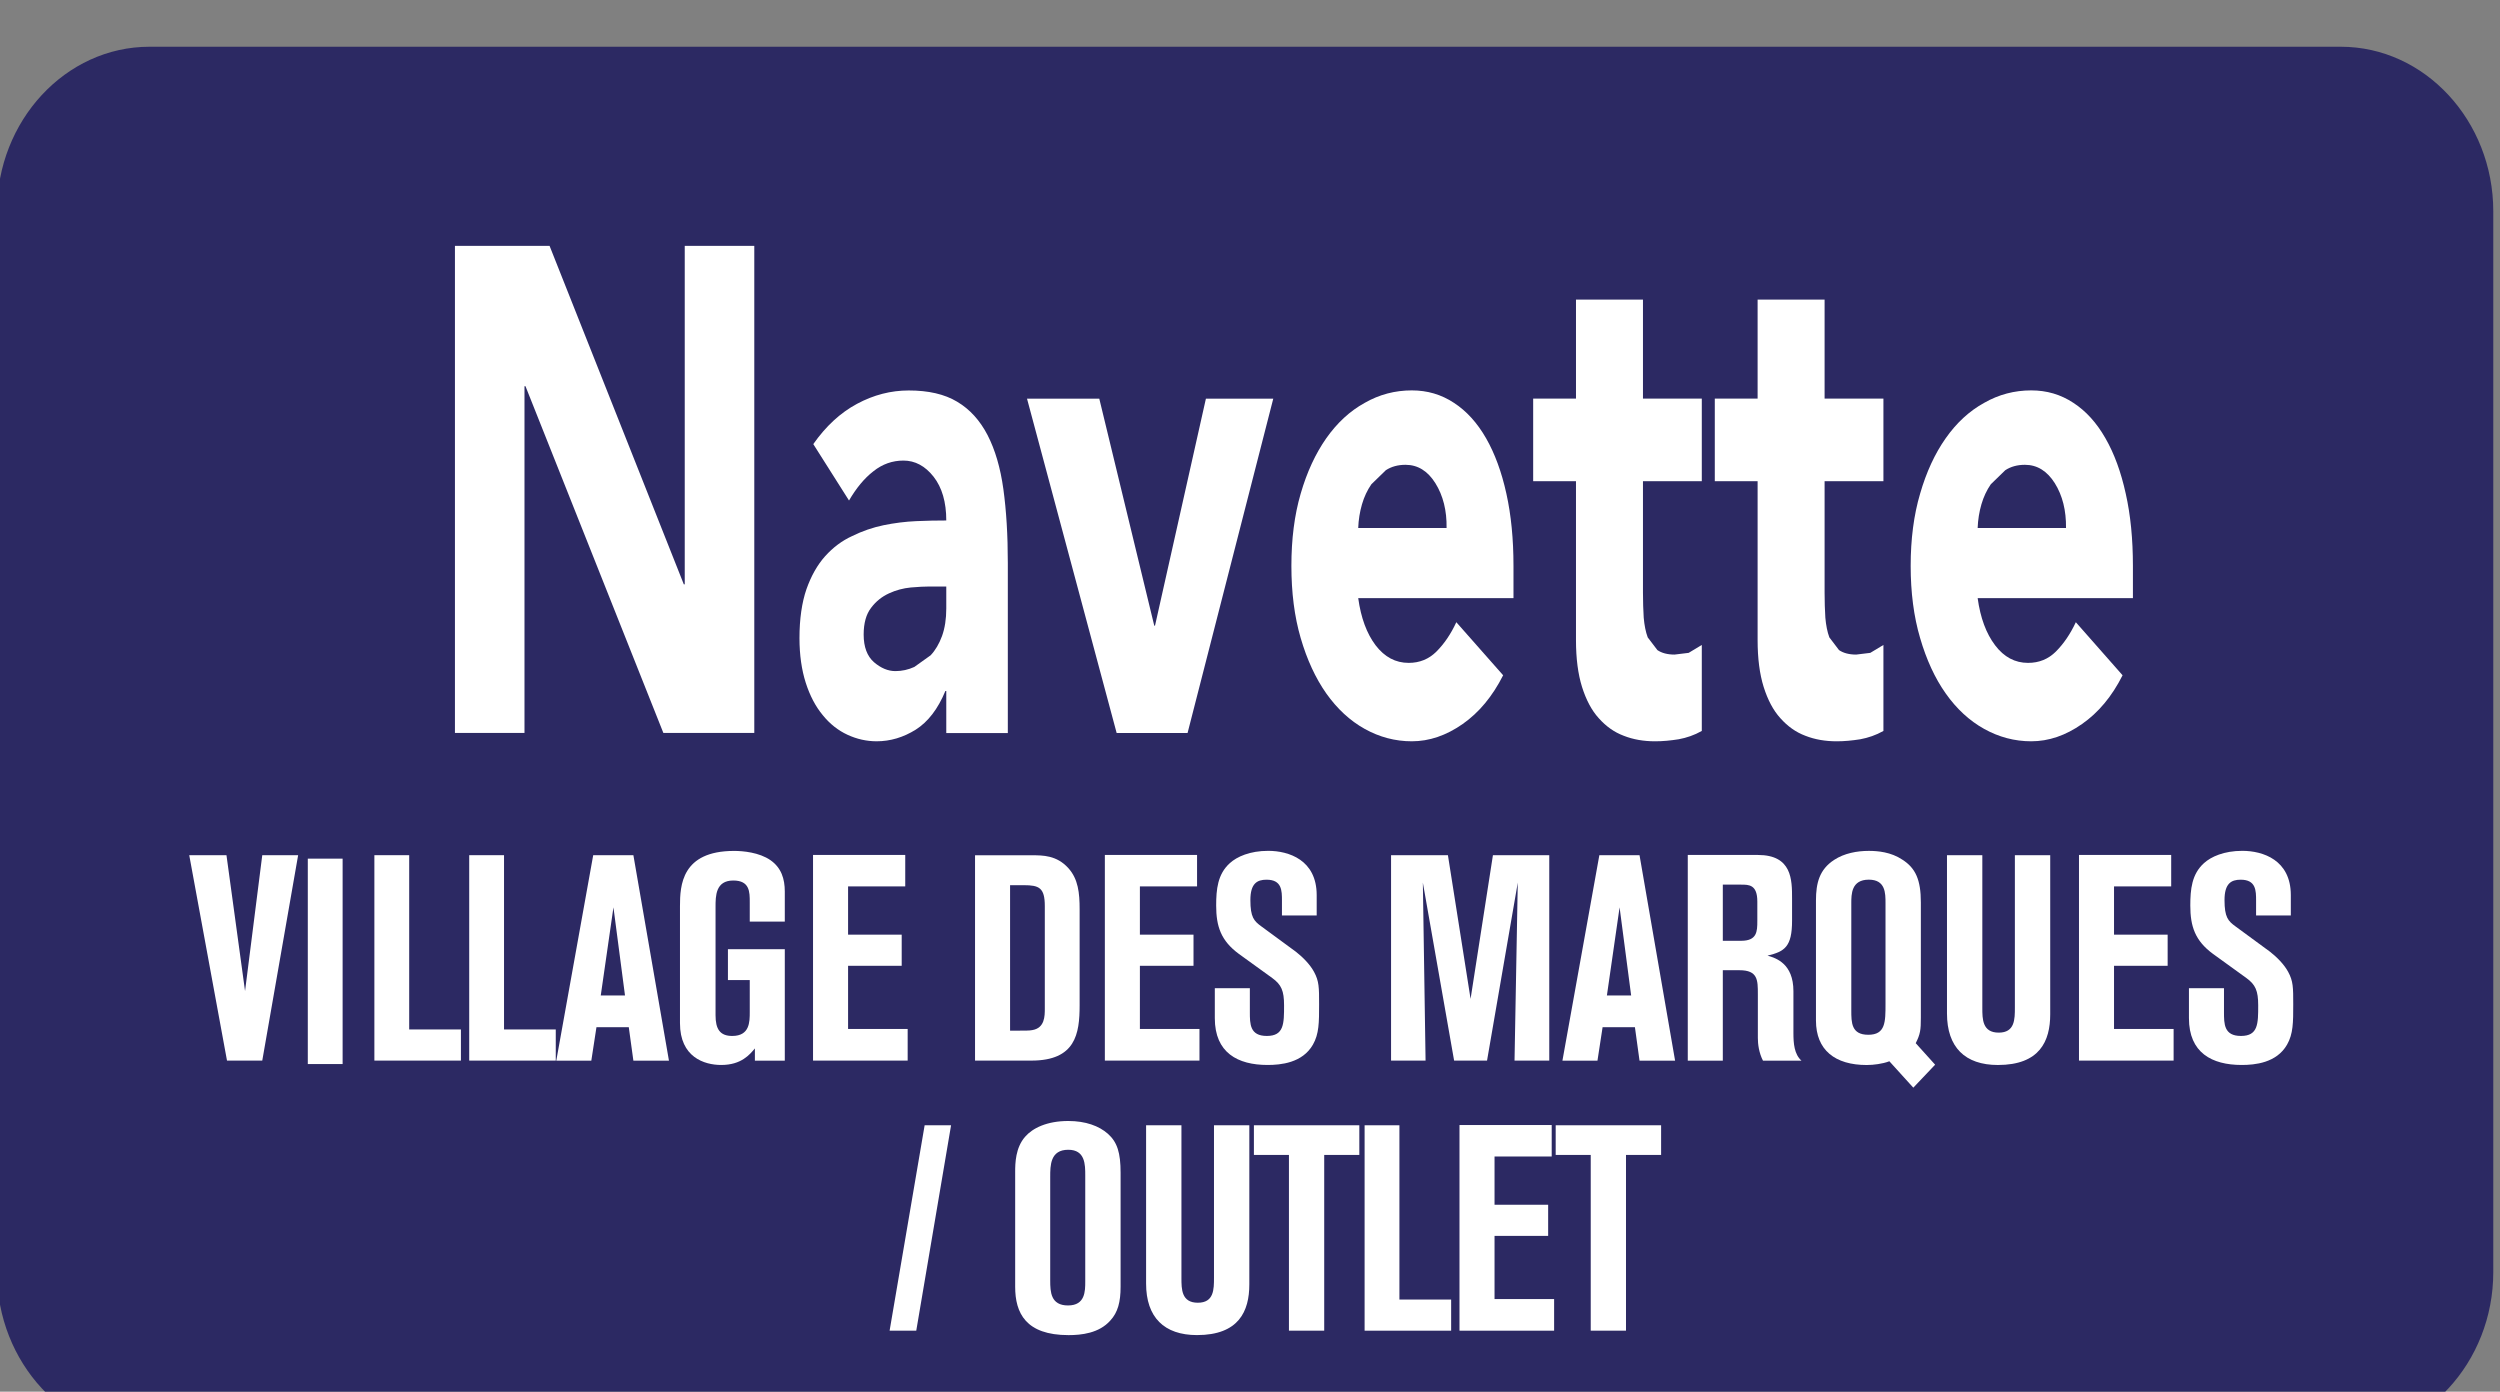
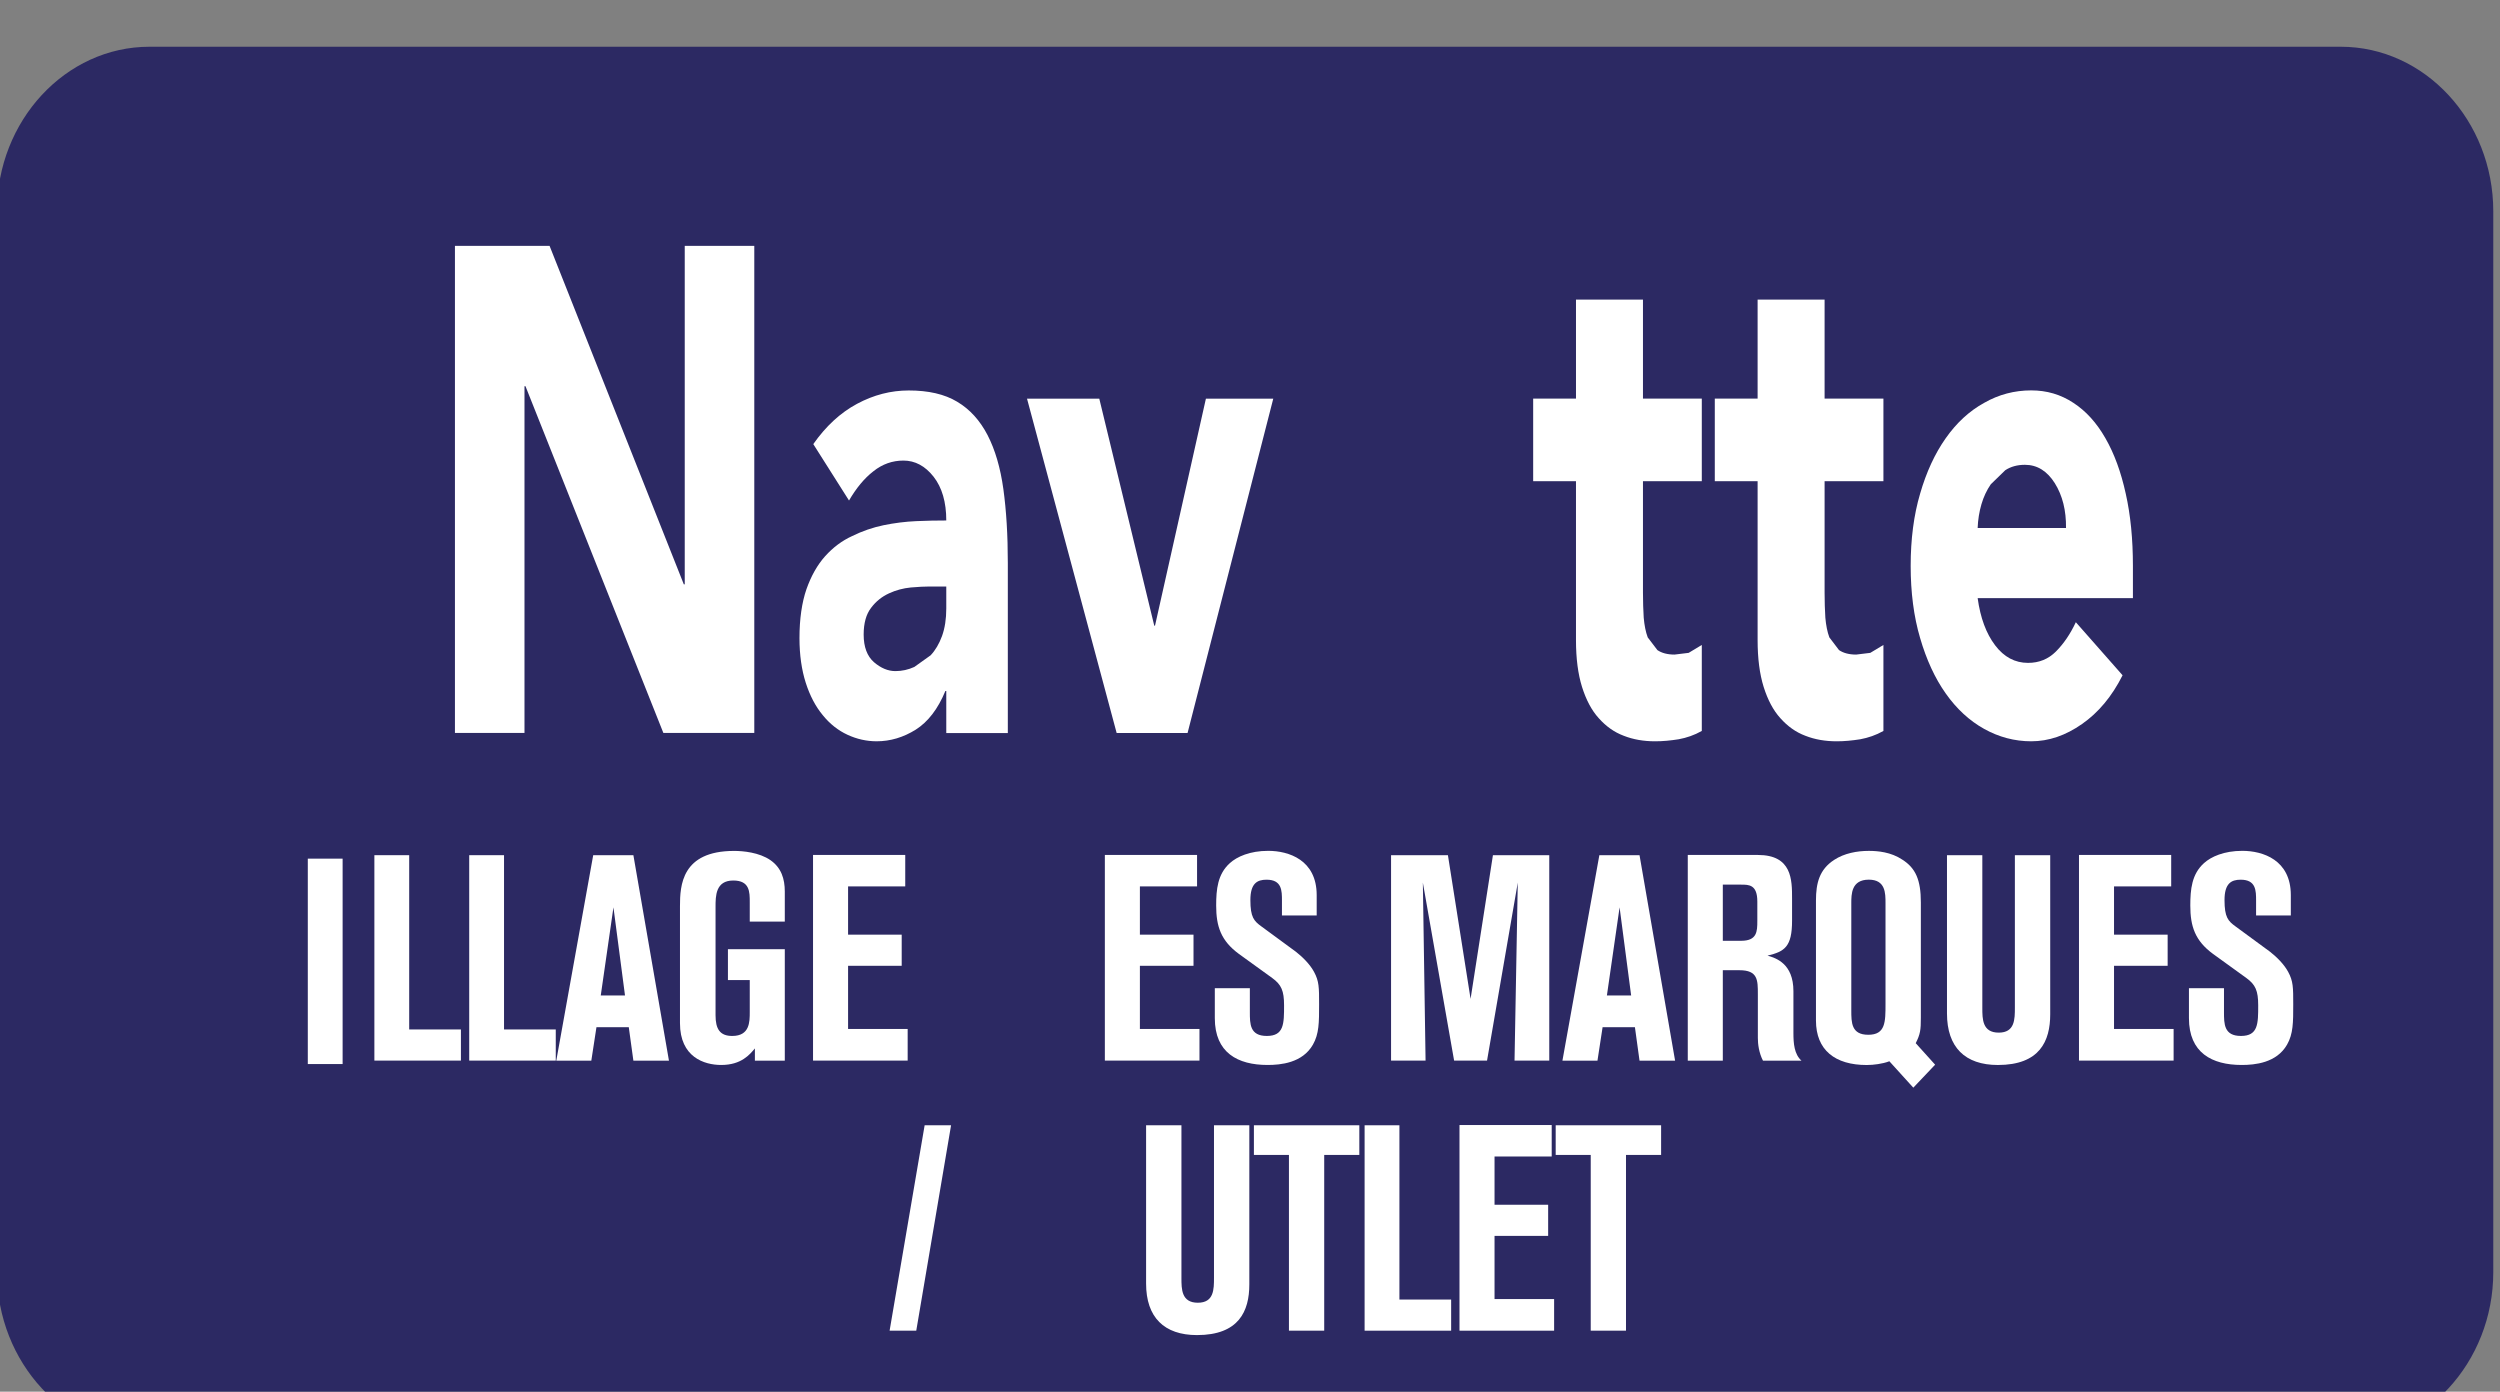
<svg xmlns="http://www.w3.org/2000/svg" xmlns:ns1="http://sodipodi.sourceforge.net/DTD/sodipodi-0.dtd" xmlns:ns2="http://www.inkscape.org/namespaces/inkscape" id="uuid-f9e6514c-9b50-4789-bb99-bce0d4ed53b2" viewBox="0 0 22.241 12.381" version="1.1" ns1:docname="19579.svg" ns2:version="1.3.2 (091e20e, 2023-11-25, custom)">
  <rect x="0" y="0" width="22.241" height="12.381" fill="#808080" stroke="none" />
  <ns1:namedview id="namedview16" pagecolor="#ffffff" bordercolor="#000000" borderopacity="0.25" ns2:showpageshadow="2" ns2:pageopacity="0.0" ns2:pagecheckerboard="0" ns2:deskcolor="#d1d1d1" ns2:zoom="11.313709" ns2:cx="-0.75130095" ns2:cy="-3.9332815" ns2:window-width="1920" ns2:window-height="1046" ns2:window-x="-11" ns2:window-y="-11" ns2:window-maximized="1" ns2:current-layer="uuid-f9e6514c-9b50-4789-bb99-bce0d4ed53b2" />
  <defs id="defs1">
    <style id="style1">.uuid-699a692c-a30d-48bb-9ec1-c96402d11d16{fill:#fff;}.uuid-caa03ba0-0f9b-4759-a8ac-53a5508b02bc{fill:#009a93;}</style>
    <clipPath clipPathUnits="userSpaceOnUse" id="clipPath6409">
      <path d="m 122.442,162.671 h 33.056 v 17.052 h -33.056 z" transform="translate(-155.498,-164.69)" id="path6409" />
    </clipPath>
    <clipPath clipPathUnits="userSpaceOnUse" id="clipPath6411">
      <path d="m 122.442,162.671 h 33.056 v 17.052 h -33.056 z" transform="translate(-128.513,-177.277)" id="path6411" />
    </clipPath>
    <clipPath clipPathUnits="userSpaceOnUse" id="clipPath6413">
      <path d="m 122.442,162.671 h 33.056 v 17.052 h -33.056 z" transform="translate(-134.799,-173.099)" id="path6413" />
    </clipPath>
    <clipPath clipPathUnits="userSpaceOnUse" id="clipPath6415">
      <path d="m 122.442,162.671 h 33.056 v 17.052 h -33.056 z" transform="translate(-136.087,-175.403)" id="path6415" />
    </clipPath>
    <clipPath clipPathUnits="userSpaceOnUse" id="clipPath6417">
-       <path d="m 122.442,162.671 h 33.056 v 17.052 h -33.056 z" transform="translate(-141.641,-173.817)" id="path6417" />
-     </clipPath>
+       </clipPath>
    <clipPath clipPathUnits="userSpaceOnUse" id="clipPath6419">
      <path d="m 122.442,162.671 h 33.056 v 17.052 h -33.056 z" transform="translate(-145.02,-174.39)" id="path6419" />
    </clipPath>
    <clipPath clipPathUnits="userSpaceOnUse" id="clipPath6421">
      <path d="m 122.442,162.671 h 33.056 v 17.052 h -33.056 z" transform="translate(-147.424,-174.39)" id="path6421" />
    </clipPath>
    <clipPath clipPathUnits="userSpaceOnUse" id="clipPath6423">
      <path d="m 122.442,162.671 h 33.056 v 17.052 h -33.056 z" transform="translate(-149.842,-173.817)" id="path6423" />
    </clipPath>
    <clipPath clipPathUnits="userSpaceOnUse" id="clipPath6425">
      <path d="m 122.442,162.671 h 33.056 v 17.052 h -33.056 z" transform="translate(-124.996,-169.803)" id="path6425" />
    </clipPath>
    <clipPath clipPathUnits="userSpaceOnUse" id="clipPath6427">
      <path d="m 122.442,162.671 h 33.056 v 17.052 h -33.056 z" transform="translate(0,2.5000001e-5)" id="path6427" />
    </clipPath>
    <clipPath clipPathUnits="userSpaceOnUse" id="clipPath6429">
      <path d="m 122.442,162.671 h 33.056 v 17.052 h -33.056 z" transform="translate(-127.446,-169.803)" id="path6429" />
    </clipPath>
    <clipPath clipPathUnits="userSpaceOnUse" id="clipPath6431">
      <path d="m 122.442,162.671 h 33.056 v 17.052 h -33.056 z" transform="translate(-128.702,-169.803)" id="path6431" />
    </clipPath>
    <clipPath clipPathUnits="userSpaceOnUse" id="clipPath6433">
      <path d="m 122.442,162.671 h 33.056 v 17.052 h -33.056 z" transform="translate(-130.443,-168.082)" id="path6433" />
    </clipPath>
    <clipPath clipPathUnits="userSpaceOnUse" id="clipPath6435">
      <path d="m 122.442,162.671 h 33.056 v 17.052 h -33.056 z" transform="translate(-132.416,-168.989)" id="path6435" />
    </clipPath>
    <clipPath clipPathUnits="userSpaceOnUse" id="clipPath6437">
      <path d="m 122.442,162.671 h 33.056 v 17.052 h -33.056 z" transform="translate(-133.254,-169.806)" id="path6437" />
    </clipPath>
    <clipPath clipPathUnits="userSpaceOnUse" id="clipPath6439">
-       <path d="m 122.442,162.671 h 33.056 v 17.052 h -33.056 z" transform="translate(-135.862,-167.65)" id="path6439" />
-     </clipPath>
+       </clipPath>
    <clipPath clipPathUnits="userSpaceOnUse" id="clipPath6441">
      <path d="m 122.442,162.671 h 33.056 v 17.052 h -33.056 z" transform="translate(-137.117,-169.806)" id="path6441" />
    </clipPath>
    <clipPath clipPathUnits="userSpaceOnUse" id="clipPath6443">
      <path d="m 122.442,162.671 h 33.056 v 17.052 h -33.056 z" transform="translate(-138.573,-168.172)" id="path6443" />
    </clipPath>
    <clipPath clipPathUnits="userSpaceOnUse" id="clipPath6445">
      <path d="m 122.442,162.671 h 33.056 v 17.052 h -33.056 z" transform="translate(-140.906,-169.803)" id="path6445" />
    </clipPath>
    <clipPath clipPathUnits="userSpaceOnUse" id="clipPath6447">
      <path d="m 122.442,162.671 h 33.056 v 17.052 h -33.056 z" transform="translate(-143.764,-168.082)" id="path6447" />
    </clipPath>
    <clipPath clipPathUnits="userSpaceOnUse" id="clipPath6449">
      <path d="m 122.442,162.671 h 33.056 v 17.052 h -33.056 z" transform="translate(-145.298,-168.753)" id="path6449" />
    </clipPath>
    <clipPath clipPathUnits="userSpaceOnUse" id="clipPath6451">
      <path d="m 122.442,162.671 h 33.056 v 17.052 h -33.056 z" transform="translate(-146.999,-167.9)" id="path6451" />
    </clipPath>
    <clipPath clipPathUnits="userSpaceOnUse" id="clipPath6453">
      <path d="m 122.442,162.671 h 33.056 v 17.052 h -33.056 z" transform="translate(-148.266,-169.803)" id="path6453" />
    </clipPath>
    <clipPath clipPathUnits="userSpaceOnUse" id="clipPath6455">
      <path d="m 122.442,162.671 h 33.056 v 17.052 h -33.056 z" transform="translate(-150.013,-169.806)" id="path6455" />
    </clipPath>
    <clipPath clipPathUnits="userSpaceOnUse" id="clipPath6457">
      <path d="m 122.442,162.671 h 33.056 v 17.052 h -33.056 z" transform="translate(-151.469,-168.172)" id="path6457" />
    </clipPath>
    <clipPath clipPathUnits="userSpaceOnUse" id="clipPath6459">
      <path d="m 122.442,162.671 h 33.056 v 17.052 h -33.056 z" transform="translate(-134.731,-166.49)" id="path6459" />
    </clipPath>
    <clipPath clipPathUnits="userSpaceOnUse" id="clipPath6461">
      <path d="m 122.442,162.671 h 33.056 v 17.052 h -33.056 z" transform="translate(-136.857,-165.876)" id="path6461" />
    </clipPath>
    <clipPath clipPathUnits="userSpaceOnUse" id="clipPath6463">
      <path d="m 122.442,162.671 h 33.056 v 17.052 h -33.056 z" transform="translate(-137.663,-166.49)" id="path6463" />
    </clipPath>
    <clipPath clipPathUnits="userSpaceOnUse" id="clipPath6465">
      <path d="m 122.442,162.671 h 33.056 v 17.052 h -33.056 z" transform="translate(-139.09,-166.49)" id="path6465" />
    </clipPath>
    <clipPath clipPathUnits="userSpaceOnUse" id="clipPath6467">
      <path d="m 122.442,162.671 h 33.056 v 17.052 h -33.056 z" transform="translate(-140.556,-166.49)" id="path6467" />
    </clipPath>
    <clipPath clipPathUnits="userSpaceOnUse" id="clipPath6469">
      <path d="m 122.442,162.671 h 33.056 v 17.052 h -33.056 z" transform="translate(-141.812,-166.494)" id="path6469" />
    </clipPath>
    <clipPath clipPathUnits="userSpaceOnUse" id="clipPath6471">
      <path d="m 122.442,162.671 h 33.056 v 17.052 h -33.056 z" transform="translate(-143.085,-166.49)" id="path6471" />
    </clipPath>
  </defs>
  <g id="g6407" transform="matrix(0.504,0,0,0.544,-72.789,-490.159)">
    <g id="group-MC21">
      <path id="path6408" d="m 0,0 c 0,-1.11 -0.908,-2.019 -2.019,-2.019 h -29.018 c -1.111,0 -2.019,0.909 -2.019,2.019 v 13.014 c 0,1.111 0.908,2.019 2.019,2.019 H -2.019 C -0.908,15.033 0,14.125 0,13.014 Z" style="fill:#2c2963;fill-opacity:1;fill-rule:nonzero;stroke:none" transform="matrix(1.333,0,0,-1.333,188.433,921.831)" clip-path="url(#clipPath6409)" />
      <path id="path6410" d="M 0,0 H 1.253 L 3.031,-4.153 H 3.043 V 0 H 3.964 V -5.976 H 2.76 L 0.934,-1.722 H 0.921 V -5.976 H 0 Z" style="fill:#ffffff;fill-opacity:1;fill-rule:nonzero;stroke:none" transform="matrix(1.333,0,0,-1.333,152.453,905.048)" clip-path="url(#clipPath6411)" />
      <path id="path6412" d="m 0,0 c -0.066,0 -0.15,-0.004 -0.251,-0.012 -0.1,-0.009 -0.197,-0.033 -0.288,-0.072 -0.094,-0.04 -0.173,-0.098 -0.237,-0.177 -0.066,-0.079 -0.099,-0.189 -0.099,-0.329 0,-0.152 0.046,-0.265 0.137,-0.339 0.091,-0.072 0.185,-0.109 0.283,-0.109 0.087,0 0.171,0.017 0.251,0.051 l 0.216,0.143 c 0.063,0.062 0.113,0.141 0.151,0.237 0.037,0.095 0.056,0.208 0.056,0.337 V 0 Z M 0.219,-1.282 H 0.207 c -0.098,-0.22 -0.229,-0.378 -0.392,-0.474 -0.164,-0.095 -0.337,-0.143 -0.518,-0.143 -0.133,0 -0.263,0.027 -0.386,0.08 -0.124,0.053 -0.234,0.133 -0.328,0.241 -0.096,0.107 -0.17,0.239 -0.225,0.397 -0.054,0.157 -0.083,0.34 -0.083,0.549 0,0.235 0.032,0.436 0.092,0.598 0.062,0.163 0.144,0.298 0.248,0.406 0.104,0.107 0.223,0.19 0.358,0.247 0.134,0.061 0.271,0.105 0.416,0.133 0.143,0.027 0.287,0.044 0.432,0.05 0.143,0.006 0.277,0.008 0.398,0.008 0,0.226 -0.056,0.404 -0.168,0.537 -0.112,0.132 -0.246,0.198 -0.399,0.198 -0.146,0 -0.279,-0.043 -0.399,-0.132 -0.12,-0.086 -0.226,-0.206 -0.322,-0.358 l -0.473,0.692 c 0.167,0.22 0.358,0.384 0.579,0.494 0.221,0.11 0.449,0.164 0.685,0.164 0.26,0 0.474,-0.045 0.641,-0.138 C 0.532,2.174 0.665,2.037 0.766,1.857 0.866,1.677 0.936,1.456 0.975,1.195 1.014,0.933 1.034,0.631 1.034,0.287 V -1.798 H 0.219 Z" style="fill:#ffffff;fill-opacity:1;fill-rule:nonzero;stroke:none" transform="matrix(1.333,0,0,-1.333,160.834,910.619)" clip-path="url(#clipPath6413)" />
      <path id="path6414" d="m 0,0 h 0.957 l 0.728,-2.785 h 0.01 L 2.369,0 H 3.261 L 2.126,-4.102 H 1.187 Z" style="fill:#ffffff;fill-opacity:1;fill-rule:nonzero;stroke:none" transform="matrix(1.333,0,0,-1.333,162.551,907.547)" clip-path="url(#clipPath6415)" />
      <path id="path6416" d="M 0,0 C 0.004,0.214 -0.046,0.397 -0.148,0.549 -0.25,0.7 -0.382,0.775 -0.543,0.775 c -0.1,0 -0.186,-0.021 -0.261,-0.066 L -0.996,0.536 C -1.049,0.465 -1.091,0.383 -1.12,0.291 -1.149,0.199 -1.166,0.1 -1.17,0 Z M 0.749,-1.807 C 0.608,-2.066 0.429,-2.265 0.213,-2.405 -0.005,-2.546 -0.229,-2.617 -0.46,-2.617 c -0.222,0 -0.43,0.052 -0.624,0.152 -0.196,0.101 -0.365,0.247 -0.509,0.435 -0.142,0.187 -0.256,0.415 -0.339,0.68 -0.083,0.263 -0.123,0.56 -0.123,0.885 0,0.326 0.04,0.623 0.123,0.886 0.083,0.266 0.197,0.492 0.339,0.68 0.144,0.189 0.313,0.334 0.509,0.434 0.194,0.103 0.402,0.153 0.624,0.153 0.204,0 0.39,-0.05 0.558,-0.153 C 0.264,1.435 0.406,1.29 0.523,1.101 0.639,0.913 0.729,0.687 0.792,0.421 0.855,0.158 0.886,-0.139 0.886,-0.465 V -0.861 H -1.17 c 0.036,-0.242 0.113,-0.434 0.23,-0.578 0.119,-0.144 0.264,-0.216 0.438,-0.216 0.145,0 0.268,0.046 0.369,0.14 0.1,0.093 0.189,0.212 0.262,0.359 z" style="fill:#ffffff;fill-opacity:1;fill-rule:nonzero;stroke:none" transform="matrix(1.333,0,0,-1.333,169.957,909.662)" clip-path="url(#clipPath6417)" />
      <path id="path6418" d="m 0,0 h -0.779 v -1.368 c 0,-0.112 0.004,-0.214 0.01,-0.307 0.009,-0.093 0.026,-0.174 0.053,-0.241 l 0.128,-0.156 c 0.057,-0.036 0.133,-0.055 0.227,-0.055 L -0.174,-2.106 0,-2.009 v -1.055 c -0.099,-0.052 -0.201,-0.084 -0.306,-0.102 -0.108,-0.016 -0.212,-0.025 -0.313,-0.025 -0.151,0 -0.289,0.022 -0.415,0.068 -0.127,0.044 -0.236,0.117 -0.331,0.216 -0.095,0.097 -0.167,0.225 -0.221,0.383 -0.053,0.158 -0.08,0.349 -0.08,0.574 V 0 h -0.567 v 1.013 h 0.567 v 1.215 h 0.887 V 1.013 H 0 Z" style="fill:#ffffff;fill-opacity:1;fill-rule:nonzero;stroke:none" transform="matrix(1.333,0,0,-1.333,174.462,908.897)" clip-path="url(#clipPath6419)" />
      <path id="path6420" d="m 0,0 h -0.779 v -1.368 c 0,-0.112 0.004,-0.214 0.01,-0.307 0.009,-0.093 0.026,-0.174 0.053,-0.241 l 0.128,-0.156 c 0.057,-0.036 0.133,-0.055 0.227,-0.055 L -0.174,-2.106 0,-2.009 v -1.055 c -0.099,-0.052 -0.202,-0.084 -0.306,-0.102 -0.108,-0.016 -0.212,-0.025 -0.313,-0.025 -0.151,0 -0.289,0.022 -0.415,0.068 -0.127,0.044 -0.236,0.117 -0.331,0.216 -0.095,0.097 -0.167,0.225 -0.221,0.383 -0.053,0.158 -0.08,0.349 -0.08,0.574 V 0 h -0.567 v 1.013 h 0.567 v 1.215 h 0.887 V 1.013 H 0 Z" style="fill:#ffffff;fill-opacity:1;fill-rule:nonzero;stroke:none" transform="matrix(1.333,0,0,-1.333,177.668,908.897)" clip-path="url(#clipPath6421)" />
      <path id="path6422" d="m 0,0 c 0.003,0.214 -0.046,0.397 -0.148,0.549 -0.103,0.151 -0.234,0.226 -0.396,0.226 -0.099,0 -0.185,-0.021 -0.26,-0.066 L -0.996,0.536 C -1.049,0.465 -1.091,0.383 -1.12,0.291 -1.149,0.199 -1.166,0.1 -1.17,0 Z m 0.749,-1.807 c -0.14,-0.259 -0.32,-0.458 -0.537,-0.598 -0.217,-0.141 -0.441,-0.212 -0.672,-0.212 -0.222,0 -0.43,0.052 -0.624,0.152 -0.196,0.101 -0.366,0.247 -0.509,0.435 -0.143,0.187 -0.256,0.415 -0.339,0.68 -0.084,0.263 -0.125,0.56 -0.125,0.885 0,0.326 0.041,0.623 0.125,0.886 0.083,0.266 0.196,0.492 0.339,0.68 0.143,0.189 0.313,0.334 0.509,0.434 0.194,0.103 0.402,0.153 0.624,0.153 0.204,0 0.39,-0.05 0.558,-0.153 C 0.264,1.435 0.406,1.29 0.522,1.101 0.639,0.913 0.728,0.687 0.791,0.421 0.855,0.158 0.886,-0.139 0.886,-0.465 V -0.861 H -1.17 c 0.036,-0.242 0.113,-0.434 0.231,-0.578 0.117,-0.144 0.263,-0.216 0.436,-0.216 0.146,0 0.269,0.046 0.37,0.14 0.1,0.093 0.189,0.212 0.263,0.359 z" style="fill:#ffffff;fill-opacity:1;fill-rule:nonzero;stroke:none" transform="matrix(1.333,0,0,-1.333,180.891,909.662)" clip-path="url(#clipPath6423)" />
-       <path id="path6424" d="M 0,0 H 0.493 L 0.739,-1.667 0.967,0 H 1.442 L 0.967,-2.52 H 0.5 Z" style="fill:#ffffff;fill-opacity:1;fill-rule:nonzero;stroke:none" transform="matrix(1.333,0,0,-1.333,147.763,915.013)" clip-path="url(#clipPath6425)" />
      <path id="path6426" d="m 126.597,169.803 h 0.461 v -2.52 h -0.461 z" style="fill:#ffffff;fill-opacity:1;fill-rule:nonzero;stroke:none" transform="matrix(1.333,0,0,-1.333,-18.898,1141.417)" clip-path="url(#clipPath6427)" />
      <path id="path6428" d="M 0,0 H 0.461 V -2.138 H 1.146 V -2.52 H 0 Z" style="fill:#ffffff;fill-opacity:1;fill-rule:nonzero;stroke:none" transform="matrix(1.333,0,0,-1.333,151.031,915.013)" clip-path="url(#clipPath6429)" />
      <path id="path6430" d="M 0,0 H 0.461 V -2.138 H 1.146 V -2.52 H 0 Z" style="fill:#ffffff;fill-opacity:1;fill-rule:nonzero;stroke:none" transform="matrix(1.333,0,0,-1.333,152.705,915.013)" clip-path="url(#clipPath6431)" />
      <path id="path6432" d="M 0,0 H 0.321 L 0.168,1.081 Z M -0.1,1.721 H 0.432 L 0.903,-0.8 H 0.432 L 0.371,-0.389 H -0.057 L -0.125,-0.8 h -0.464 z" style="fill:#ffffff;fill-opacity:1;fill-rule:nonzero;stroke:none" transform="matrix(1.333,0,0,-1.333,155.027,917.307)" clip-path="url(#clipPath6433)" />
      <path id="path6434" d="m 0,0 v 0.239 c 0,0.125 0,0.265 -0.218,0.265 -0.235,0 -0.235,-0.19 -0.235,-0.325 v -1.328 c 0,-0.168 0.057,-0.254 0.221,-0.254 C 0,-1.403 0,-1.231 0,-1.11 v 0.393 h -0.289 v 0.378 H 0.464 V -1.706 H 0.068 v 0.15 C 0,-1.631 -0.111,-1.759 -0.378,-1.759 c -0.225,0 -0.546,0.096 -0.546,0.513 v 1.435 c 0,0.254 0.021,0.678 0.717,0.678 0.114,0 0.332,-0.017 0.482,-0.114 C 0.418,0.66 0.464,0.525 0.464,0.368 V 0 Z" style="fill:#ffffff;fill-opacity:1;fill-rule:nonzero;stroke:none" transform="matrix(1.333,0,0,-1.333,157.657,916.099)" clip-path="url(#clipPath6435)" />
      <path id="path6436" d="M 0,0 H 1.221 V -0.386 H 0.464 v -0.592 h 0.71 V -1.36 H 0.464 V -2.135 H 1.253 V -2.523 H 0 Z" style="fill:#ffffff;fill-opacity:1;fill-rule:nonzero;stroke:none" transform="matrix(1.333,0,0,-1.333,158.774,915.009)" clip-path="url(#clipPath6437)" />
      <path id="path6438" d="M 0,0 C 0.218,0 0.253,0 0.293,0.007 0.46,0.032 0.46,0.179 0.46,0.271 v 1.257 c 0,0.225 -0.074,0.257 -0.278,0.257 L 0,1.785 Z m -0.464,2.152 h 0.749 c 0.15,0 0.332,0 0.486,-0.157 C 0.903,1.86 0.921,1.688 0.921,1.489 V 0.311 c 0,-0.35 -0.054,-0.678 -0.639,-0.678 h -0.746 z" style="fill:#ffffff;fill-opacity:1;fill-rule:nonzero;stroke:none" transform="matrix(1.333,0,0,-1.333,162.252,917.883)" clip-path="url(#clipPath6439)" />
      <path id="path6440" d="M 0,0 H 1.221 V -0.386 H 0.464 v -0.592 h 0.71 V -1.36 H 0.464 V -2.135 H 1.253 V -2.523 H 0 Z" style="fill:#ffffff;fill-opacity:1;fill-rule:nonzero;stroke:none" transform="matrix(1.333,0,0,-1.333,163.925,915.009)" clip-path="url(#clipPath6441)" />
      <path id="path6442" d="m 0,0 h 0.464 v -0.293 c 0,-0.146 0,-0.293 0.225,-0.293 0.228,0 0.228,0.151 0.228,0.375 0,0.179 -0.035,0.254 -0.157,0.336 L 0.318,0.421 c -0.236,0.161 -0.3,0.336 -0.3,0.592 0,0.197 0.018,0.386 0.182,0.522 0.093,0.078 0.264,0.15 0.507,0.15 0.271,0 0.642,-0.111 0.642,-0.543 v -0.25 h -0.46 v 0.182 c 0,0.122 0,0.257 -0.204,0.257 -0.125,0 -0.214,-0.046 -0.214,-0.25 0,-0.21 0.047,-0.257 0.147,-0.324 L 1.075,0.446 C 1.163,0.382 1.26,0.293 1.314,0.2 1.381,0.086 1.381,0.007 1.381,-0.196 c 0,-0.225 0,-0.364 -0.082,-0.497 C 1.16,-0.918 0.871,-0.942 0.699,-0.942 0.303,-0.942 0,-0.792 0,-0.368 Z" style="fill:#ffffff;fill-opacity:1;fill-rule:nonzero;stroke:none" transform="matrix(1.333,0,0,-1.333,165.866,917.188)" clip-path="url(#clipPath6443)" />
      <path id="path6444" d="M 0,0 H 0.753 L 1.053,-1.763 1.349,0 H 2.095 V -2.52 H 1.635 L 1.678,-0.336 1.271,-2.52 H 0.835 L 0.421,-0.336 0.457,-2.52 H 0 Z" style="fill:#ffffff;fill-opacity:1;fill-rule:nonzero;stroke:none" transform="matrix(1.333,0,0,-1.333,168.977,915.013)" clip-path="url(#clipPath6445)" />
      <path id="path6446" d="M 0,0 H 0.321 L 0.168,1.081 Z M -0.1,1.721 H 0.432 L 0.903,-0.8 H 0.432 L 0.371,-0.389 H -0.057 L -0.125,-0.8 h -0.464 z" style="fill:#ffffff;fill-opacity:1;fill-rule:nonzero;stroke:none" transform="matrix(1.333,0,0,-1.333,172.787,917.307)" clip-path="url(#clipPath6447)" />
      <path id="path6448" d="m 0,0 h 0.243 c 0.21,0 0.214,0.114 0.214,0.243 v 0.239 c 0,0.207 -0.111,0.207 -0.214,0.207 H 0 Z m -0.464,1.053 h 0.928 c 0.453,0 0.453,-0.304 0.453,-0.536 V 0.246 c 0,-0.321 -0.1,-0.378 -0.325,-0.428 0.111,-0.029 0.343,-0.097 0.343,-0.436 v -0.513 c 0,-0.129 0.011,-0.261 0.107,-0.34 h -0.51 c -0.054,0.097 -0.068,0.204 -0.068,0.279 v 0.539 c 0,0.171 0,0.292 -0.243,0.292 H 0 v -1.11 h -0.464 z" style="fill:#ffffff;fill-opacity:1;fill-rule:nonzero;stroke:none" transform="matrix(1.333,0,0,-1.333,174.833,916.413)" clip-path="url(#clipPath6449)" />
      <path id="path6450" d="m 0,0 c 0,-0.15 0,-0.3 0.225,-0.3 0.228,0 0.228,0.157 0.228,0.379 v 1.235 c 0,0.124 0,0.289 -0.221,0.289 C 0,1.603 0,1.424 0,1.314 Z m 0.921,-0.092 c 0,-0.147 -0.007,-0.201 -0.068,-0.311 L 1.11,-0.667 0.821,-0.949 0.504,-0.625 C 0.457,-0.642 0.403,-0.653 0.353,-0.66 0.303,-0.667 0.254,-0.671 0.204,-0.671 c -0.418,0 -0.672,0.182 -0.672,0.546 v 1.471 c 0,0.218 0.047,0.382 0.24,0.499 0.135,0.082 0.303,0.111 0.46,0.111 0.118,0 0.293,-0.014 0.443,-0.107 C 0.85,1.746 0.921,1.603 0.921,1.324 Z" style="fill:#ffffff;fill-opacity:1;fill-rule:nonzero;stroke:none" transform="matrix(1.333,0,0,-1.333,177.101,917.55)" clip-path="url(#clipPath6451)" />
      <path id="path6452" d="m 0,0 h 0.468 v -1.874 c 0,-0.136 0,-0.303 0.217,-0.303 0.214,0 0.214,0.164 0.214,0.307 V 0 H 1.367 V -1.952 C 1.367,-2.281 1.228,-2.574 0.674,-2.574 0.239,-2.574 0,-2.356 0,-1.942 Z" style="fill:#ffffff;fill-opacity:1;fill-rule:nonzero;stroke:none" transform="matrix(1.333,0,0,-1.333,178.79,915.013)" clip-path="url(#clipPath6453)" />
      <path id="path6454" d="M 0,0 H 1.221 V -0.386 H 0.464 v -0.592 h 0.71 V -1.36 H 0.464 V -2.135 H 1.253 V -2.523 H 0 Z" style="fill:#ffffff;fill-opacity:1;fill-rule:nonzero;stroke:none" transform="matrix(1.333,0,0,-1.333,181.12,915.009)" clip-path="url(#clipPath6455)" />
      <path id="path6456" d="m 0,0 h 0.464 v -0.293 c 0,-0.146 0,-0.293 0.225,-0.293 0.228,0 0.228,0.151 0.228,0.375 0,0.179 -0.035,0.254 -0.157,0.336 L 0.318,0.421 c -0.236,0.161 -0.3,0.336 -0.3,0.592 0,0.197 0.018,0.386 0.182,0.522 0.093,0.078 0.264,0.15 0.507,0.15 0.271,0 0.642,-0.111 0.642,-0.543 v -0.25 h -0.46 v 0.182 c 0,0.122 0,0.257 -0.204,0.257 -0.125,0 -0.214,-0.046 -0.214,-0.25 0,-0.21 0.047,-0.257 0.147,-0.324 L 1.075,0.446 C 1.163,0.382 1.26,0.293 1.314,0.2 1.381,0.086 1.381,0.007 1.381,-0.196 c 0,-0.225 0,-0.364 -0.082,-0.497 C 1.16,-0.918 0.871,-0.942 0.699,-0.942 0.303,-0.942 0,-0.792 0,-0.368 Z" style="fill:#ffffff;fill-opacity:1;fill-rule:nonzero;stroke:none" transform="matrix(1.333,0,0,-1.333,183.061,917.188)" clip-path="url(#clipPath6457)" />
      <path id="path6458" d="M 0,0 H 0.35 L -0.111,-2.52 H -0.464 Z" style="fill:#ffffff;fill-opacity:1;fill-rule:nonzero;stroke:none" transform="matrix(1.333,0,0,-1.333,160.744,919.43)" clip-path="url(#clipPath6459)" />
-       <path id="path6460" d="m 0,0 c 0,0.132 0,0.314 -0.225,0.314 -0.239,0 -0.239,-0.193 -0.239,-0.332 v -1.271 c 0,-0.142 0.007,-0.307 0.236,-0.307 C 0,-1.596 0,-1.421 0,-1.3 Z m 0.468,-1.367 c 0,-0.186 -0.036,-0.314 -0.136,-0.414 -0.15,-0.157 -0.386,-0.179 -0.553,-0.179 -0.568,0 -0.707,0.272 -0.707,0.593 v 1.41 c 0,0.107 0.004,0.296 0.132,0.431 0.097,0.104 0.286,0.193 0.571,0.193 C 0.004,0.667 0.182,0.607 0.3,0.51 0.425,0.407 0.468,0.275 0.468,0.032 Z" style="fill:#ffffff;fill-opacity:1;fill-rule:nonzero;stroke:none" transform="matrix(1.333,0,0,-1.333,163.579,920.249)" clip-path="url(#clipPath6461)" />
      <path id="path6462" d="m 0,0 h 0.468 v -1.874 c 0,-0.136 0,-0.303 0.217,-0.303 0.214,0 0.214,0.164 0.214,0.307 V 0 H 1.367 V -1.952 C 1.367,-2.281 1.228,-2.574 0.674,-2.574 0.239,-2.574 0,-2.356 0,-1.942 Z" style="fill:#ffffff;fill-opacity:1;fill-rule:nonzero;stroke:none" transform="matrix(1.333,0,0,-1.333,164.653,919.43)" clip-path="url(#clipPath6463)" />
      <path id="path6464" d="M 0,0 H 1.396 V -0.364 H 0.931 V -2.52 H 0.464 v 2.156 H 0 Z" style="fill:#ffffff;fill-opacity:1;fill-rule:nonzero;stroke:none" transform="matrix(1.333,0,0,-1.333,166.556,919.43)" clip-path="url(#clipPath6465)" />
      <path id="path6466" d="M 0,0 H 0.461 V -2.138 H 1.146 V -2.52 H 0 Z" style="fill:#ffffff;fill-opacity:1;fill-rule:nonzero;stroke:none" transform="matrix(1.333,0,0,-1.333,168.51,919.43)" clip-path="url(#clipPath6467)" />
      <path id="path6468" d="M 0,0 H 1.221 V -0.386 H 0.464 v -0.592 h 0.71 V -1.36 H 0.464 V -2.135 H 1.253 V -2.523 H 0 Z" style="fill:#ffffff;fill-opacity:1;fill-rule:nonzero;stroke:none" transform="matrix(1.333,0,0,-1.333,170.185,919.426)" clip-path="url(#clipPath6469)" />
      <path id="path6470" d="M 0,0 H 1.396 V -0.364 H 0.931 V -2.52 H 0.464 v 2.156 H 0 Z" style="fill:#ffffff;fill-opacity:1;fill-rule:nonzero;stroke:none" transform="matrix(1.333,0,0,-1.333,171.883,919.43)" clip-path="url(#clipPath6471)" />
    </g>
  </g>
</svg>